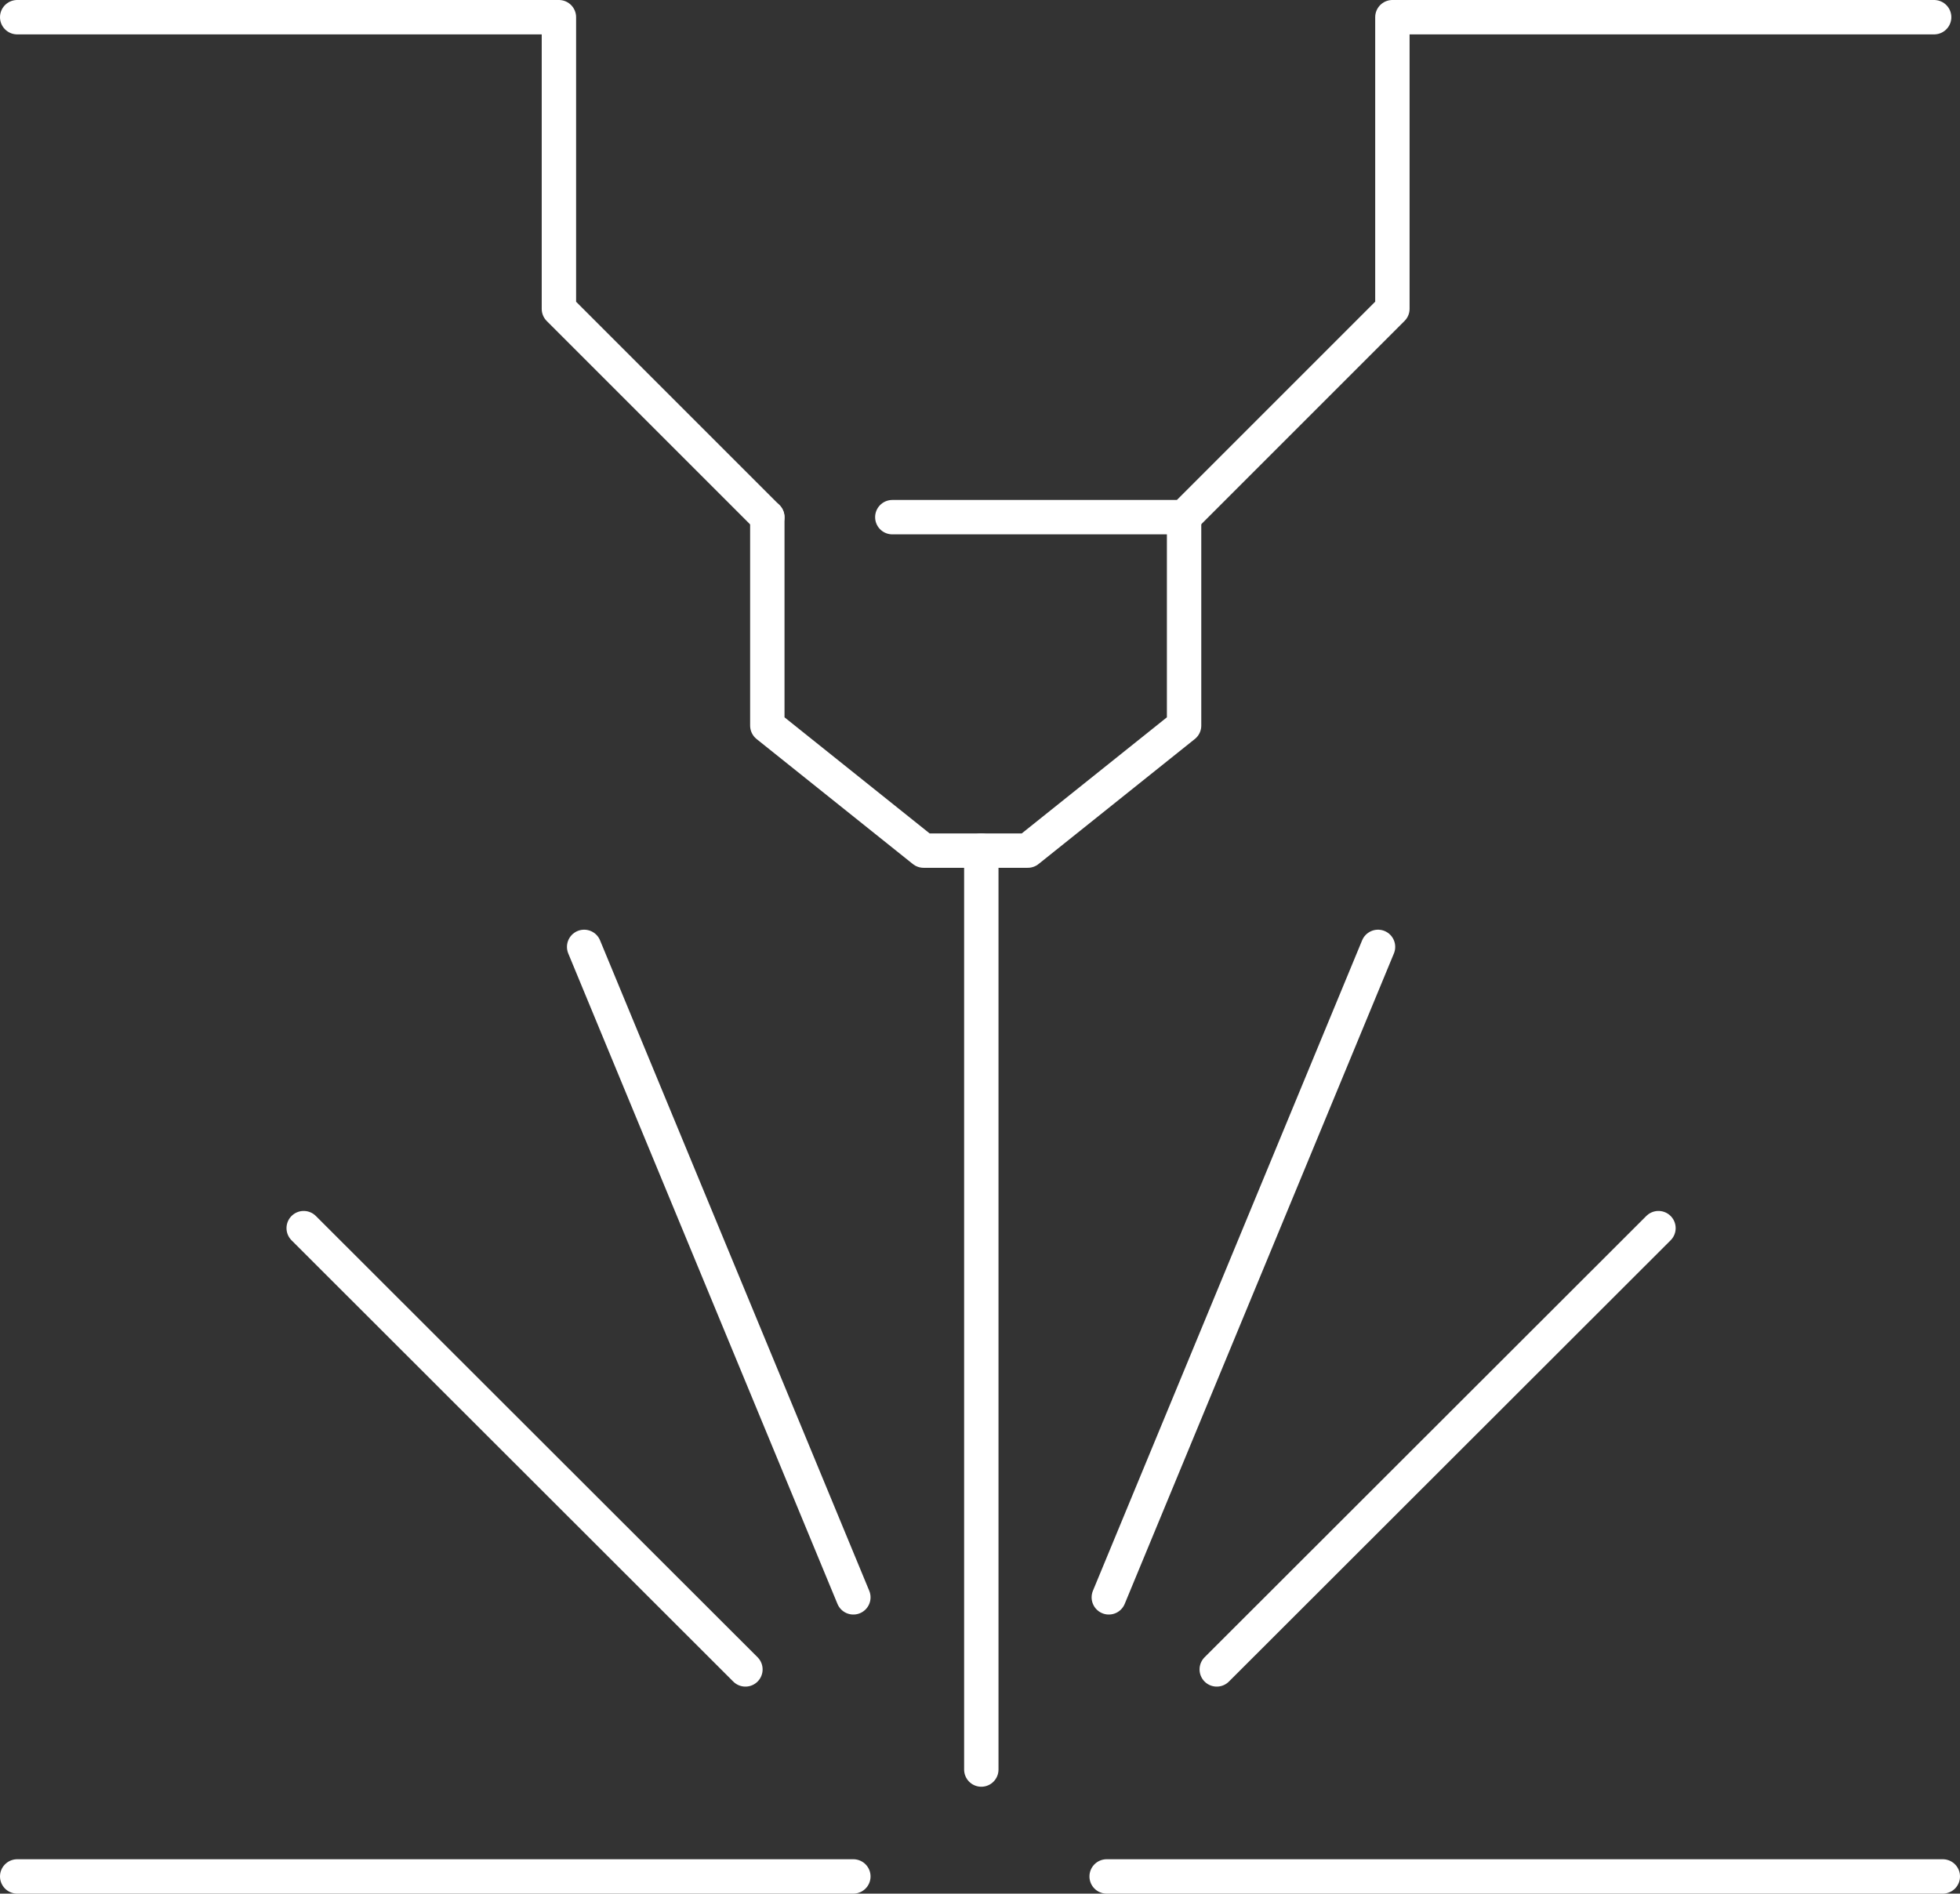
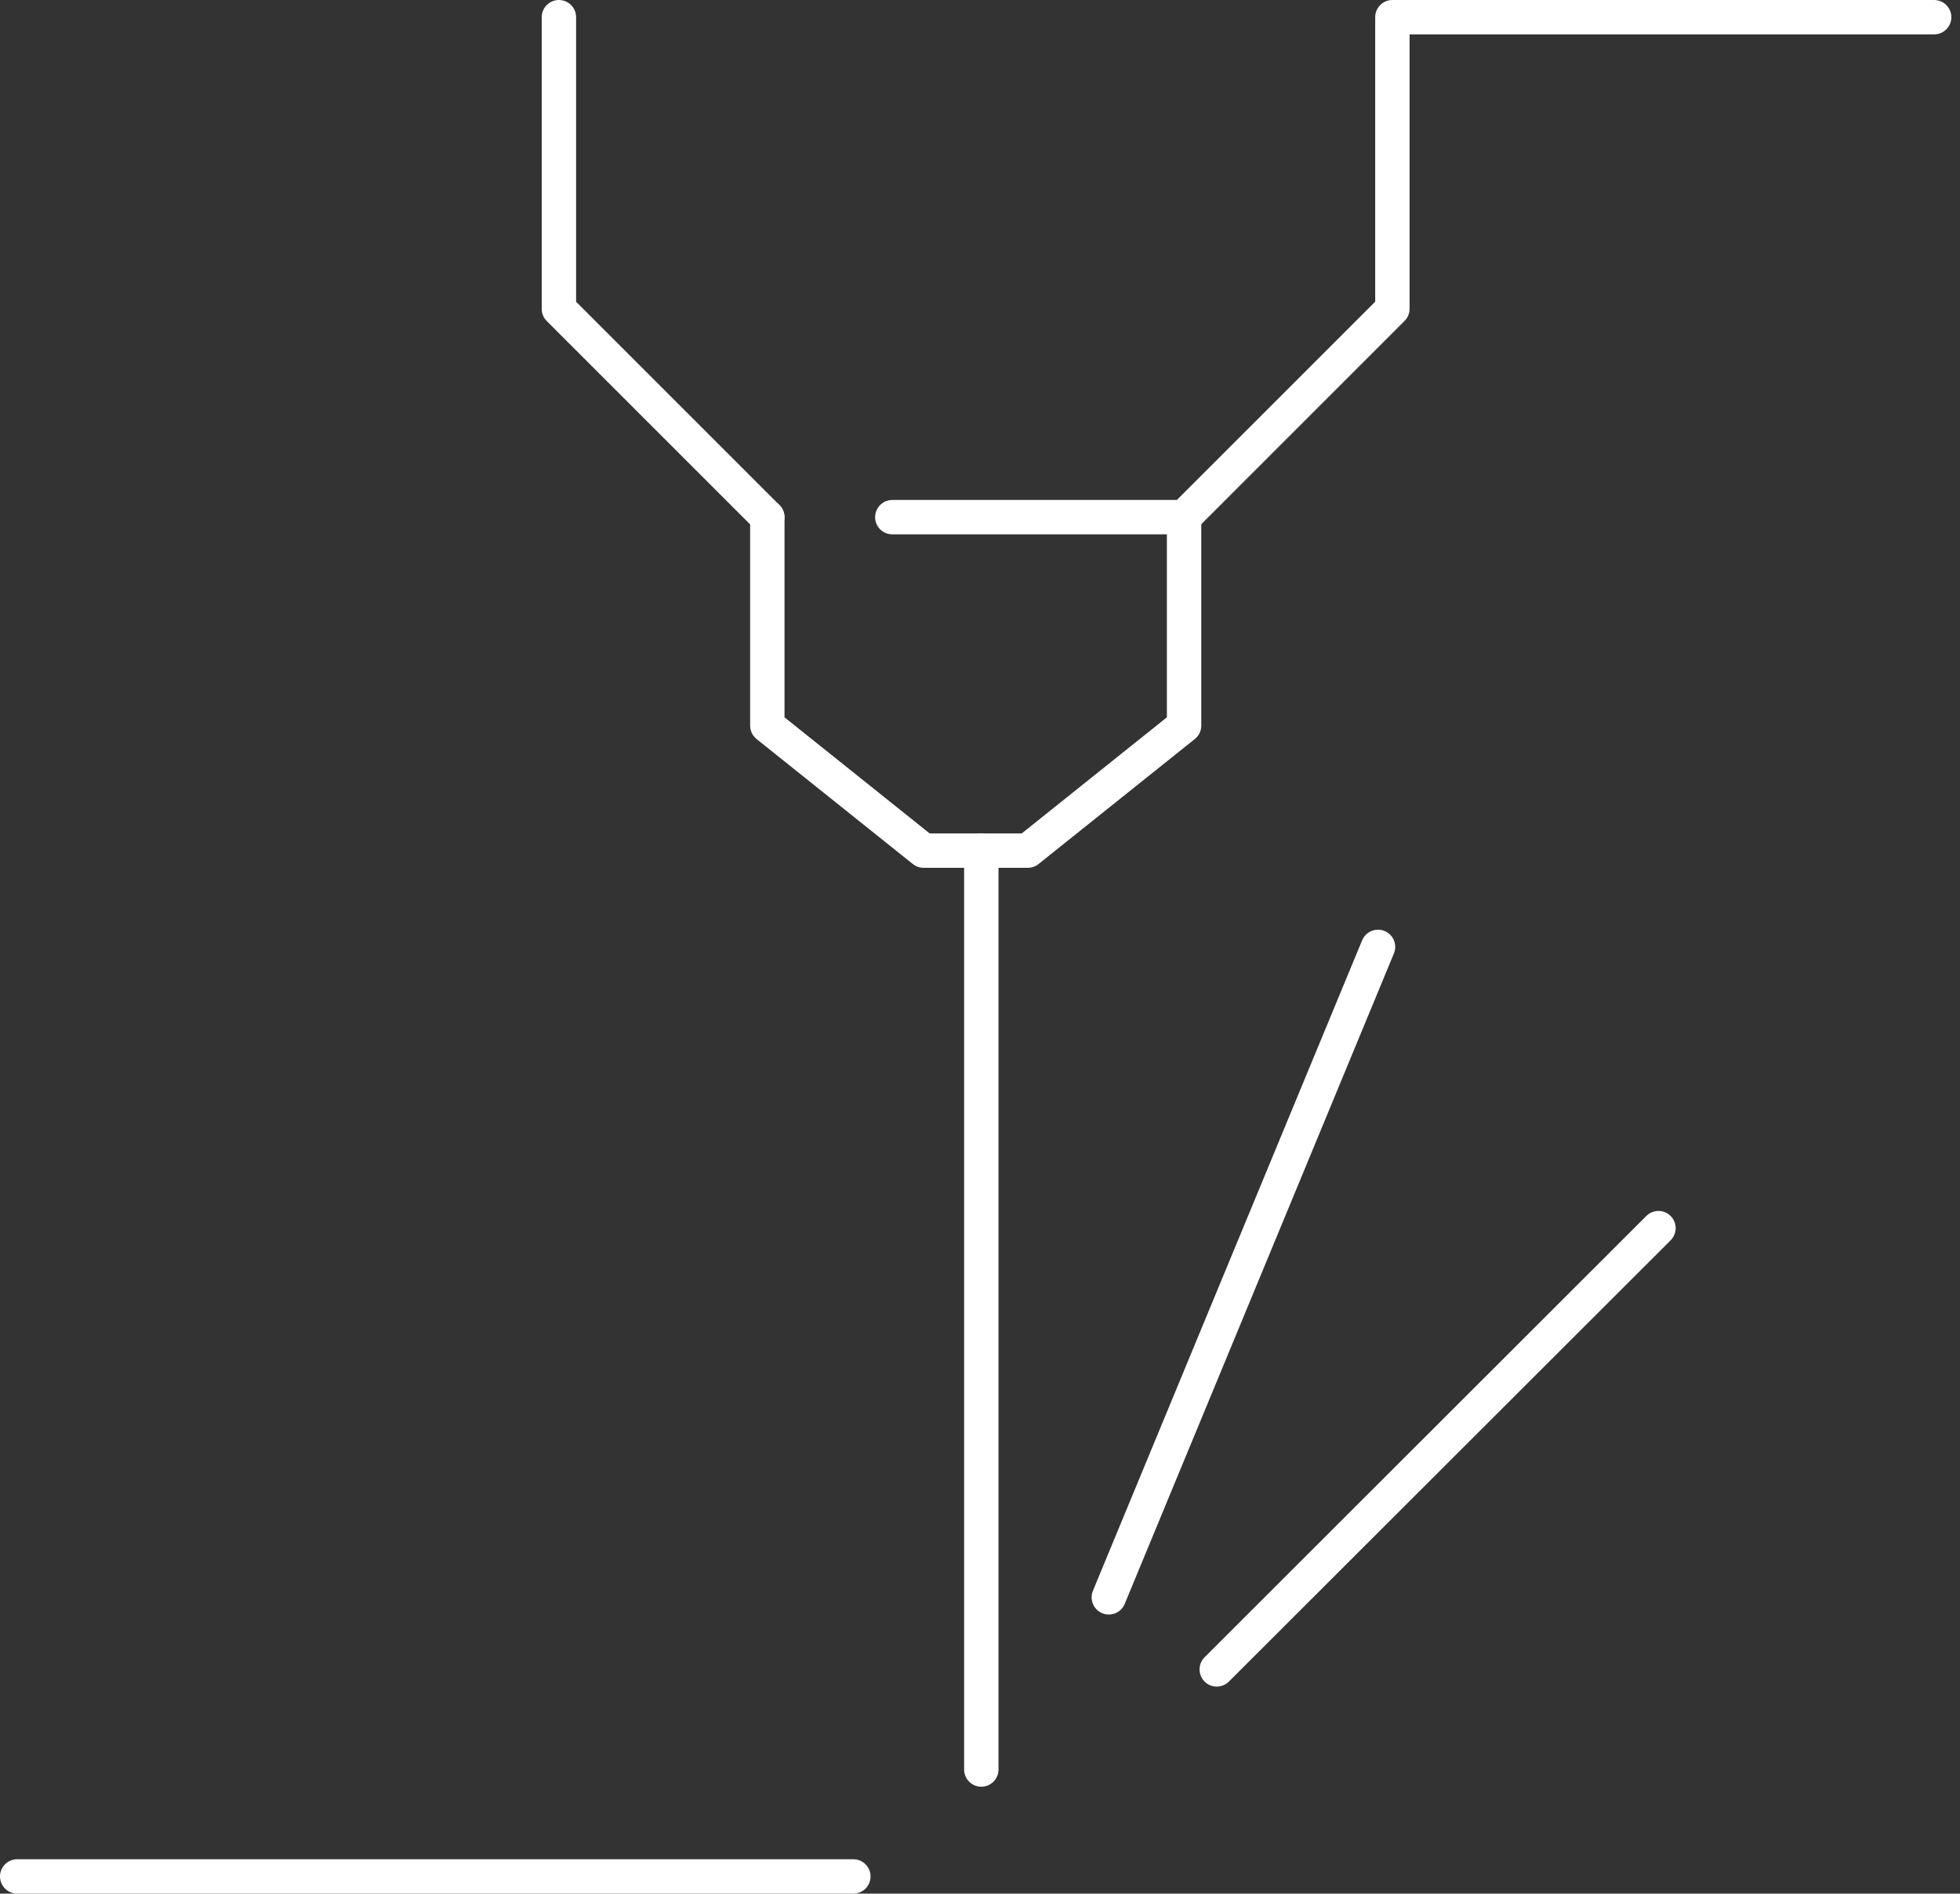
<svg xmlns="http://www.w3.org/2000/svg" width="57" height="55.074" viewBox="0 0 57 55.074">
  <rect x="0" y="0" width="57" height="55.074" fill="#333333" stroke="none" />
  <g transform="translate(-909.5 -1971.5)">
    <g transform="translate(910 1972)">
      <line x1="12.846" y2="12.834" transform="translate(34.885 35.219)" fill="none" stroke="#fff" stroke-linecap="round" stroke-linejoin="round" stroke-width="1" />
      <line y1="26.727" transform="translate(28.038 24.238)" fill="none" stroke="#fff" stroke-linecap="round" stroke-linejoin="round" stroke-width="1" />
-       <line x1="7.829" y1="18.918" transform="translate(16.488 27.039)" fill="none" stroke="#fff" stroke-linecap="round" stroke-linejoin="round" stroke-width="1" />
      <line x1="7.829" y2="18.918" transform="translate(31.746 27.039)" fill="none" stroke="#fff" stroke-linecap="round" stroke-linejoin="round" stroke-width="1" />
-       <line x1="12.846" y1="12.834" transform="translate(8.332 35.219)" fill="none" stroke="#fff" stroke-linecap="round" stroke-linejoin="round" stroke-width="1" />
-       <path d="M250.639,45.162l-6.06-6.06V30.619H228.825" transform="translate(-228.825 -30.619)" fill="none" stroke="#fff" stroke-linecap="round" stroke-linejoin="round" stroke-width="1" />
+       <path d="M250.639,45.162l-6.06-6.06V30.619" transform="translate(-228.825 -30.619)" fill="none" stroke="#fff" stroke-linecap="round" stroke-linejoin="round" stroke-width="1" />
      <path d="M280.123,30.619H264.368V39.1l-6.06,6.06h-8.483" transform="translate(-224.375 -30.619)" fill="none" stroke="#fff" stroke-linecap="round" stroke-linejoin="round" stroke-width="1" />
      <path d="M246.825,42.619v6.06l4.545,3.636h3.03l4.545-3.636v-6.06" transform="translate(-225.01 -28.076)" fill="none" stroke="#fff" stroke-linecap="round" stroke-linejoin="round" stroke-width="1" />
      <line x2="24.317" transform="translate(0 54.074)" fill="none" stroke="#fff" stroke-linecap="round" stroke-linejoin="round" stroke-width="1" />
-       <line x2="24.317" transform="translate(31.683 54.074)" fill="none" stroke="#fff" stroke-linecap="round" stroke-linejoin="round" stroke-width="1" />
    </g>
  </g>
</svg>